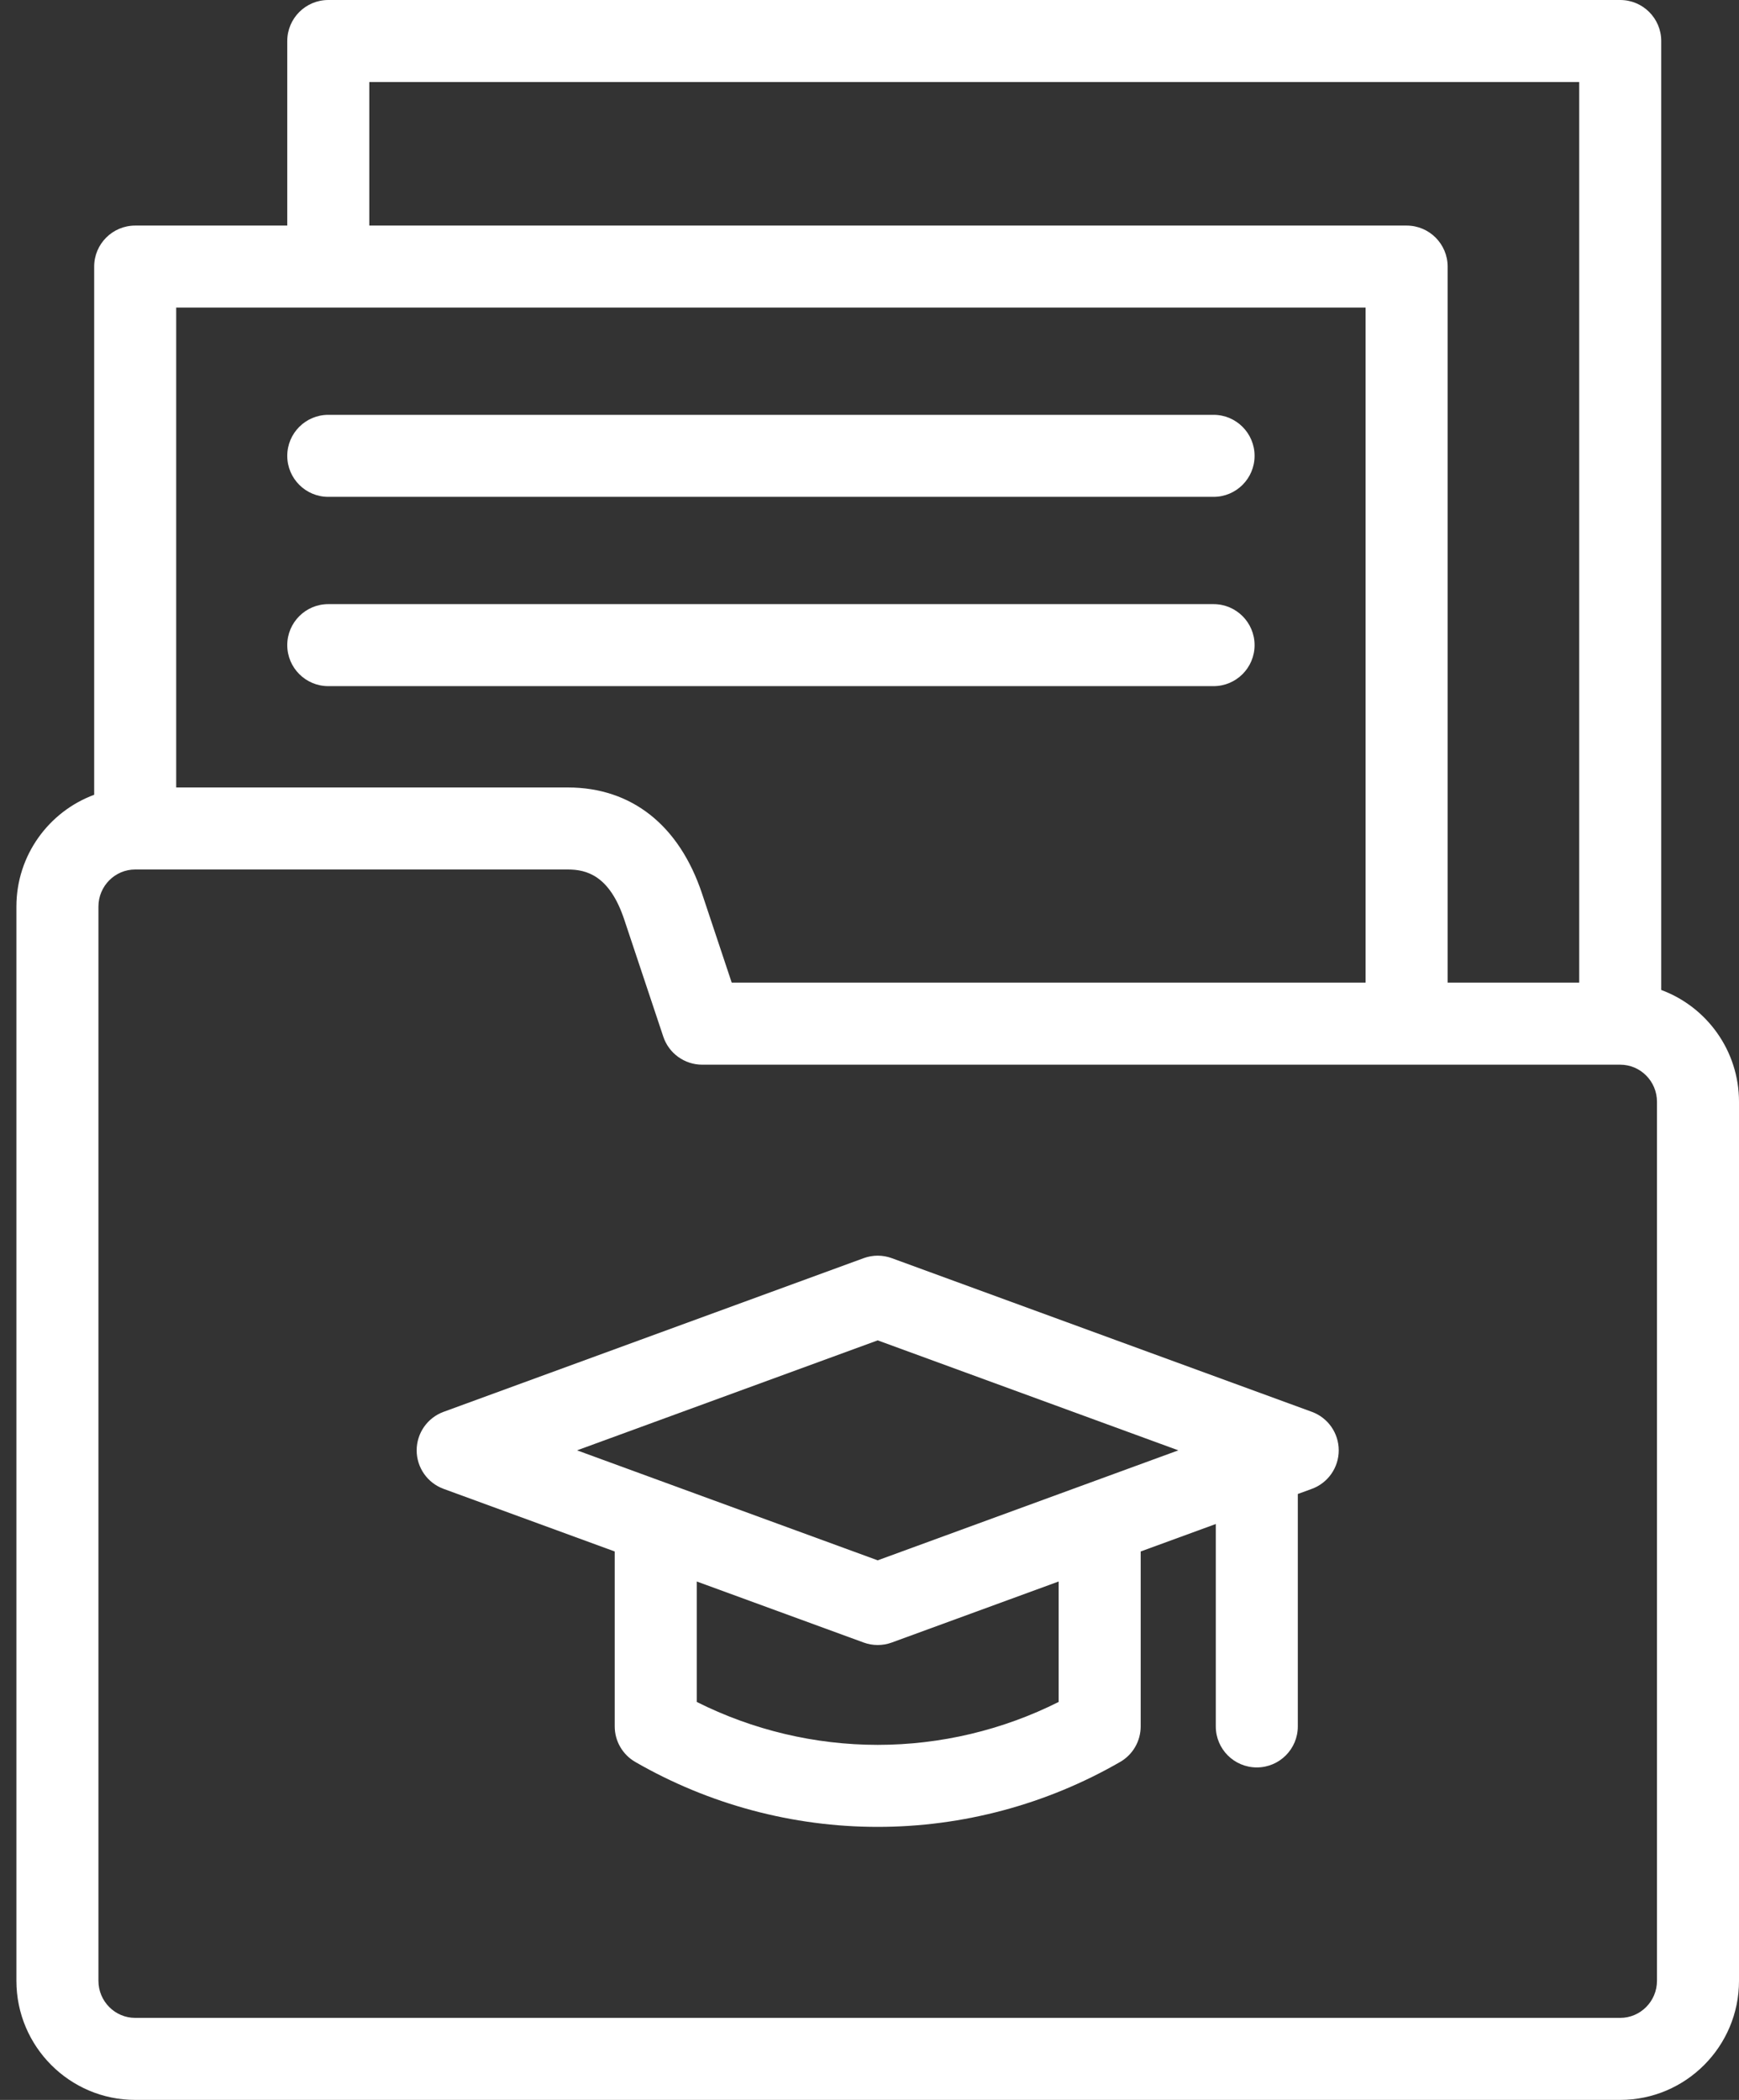
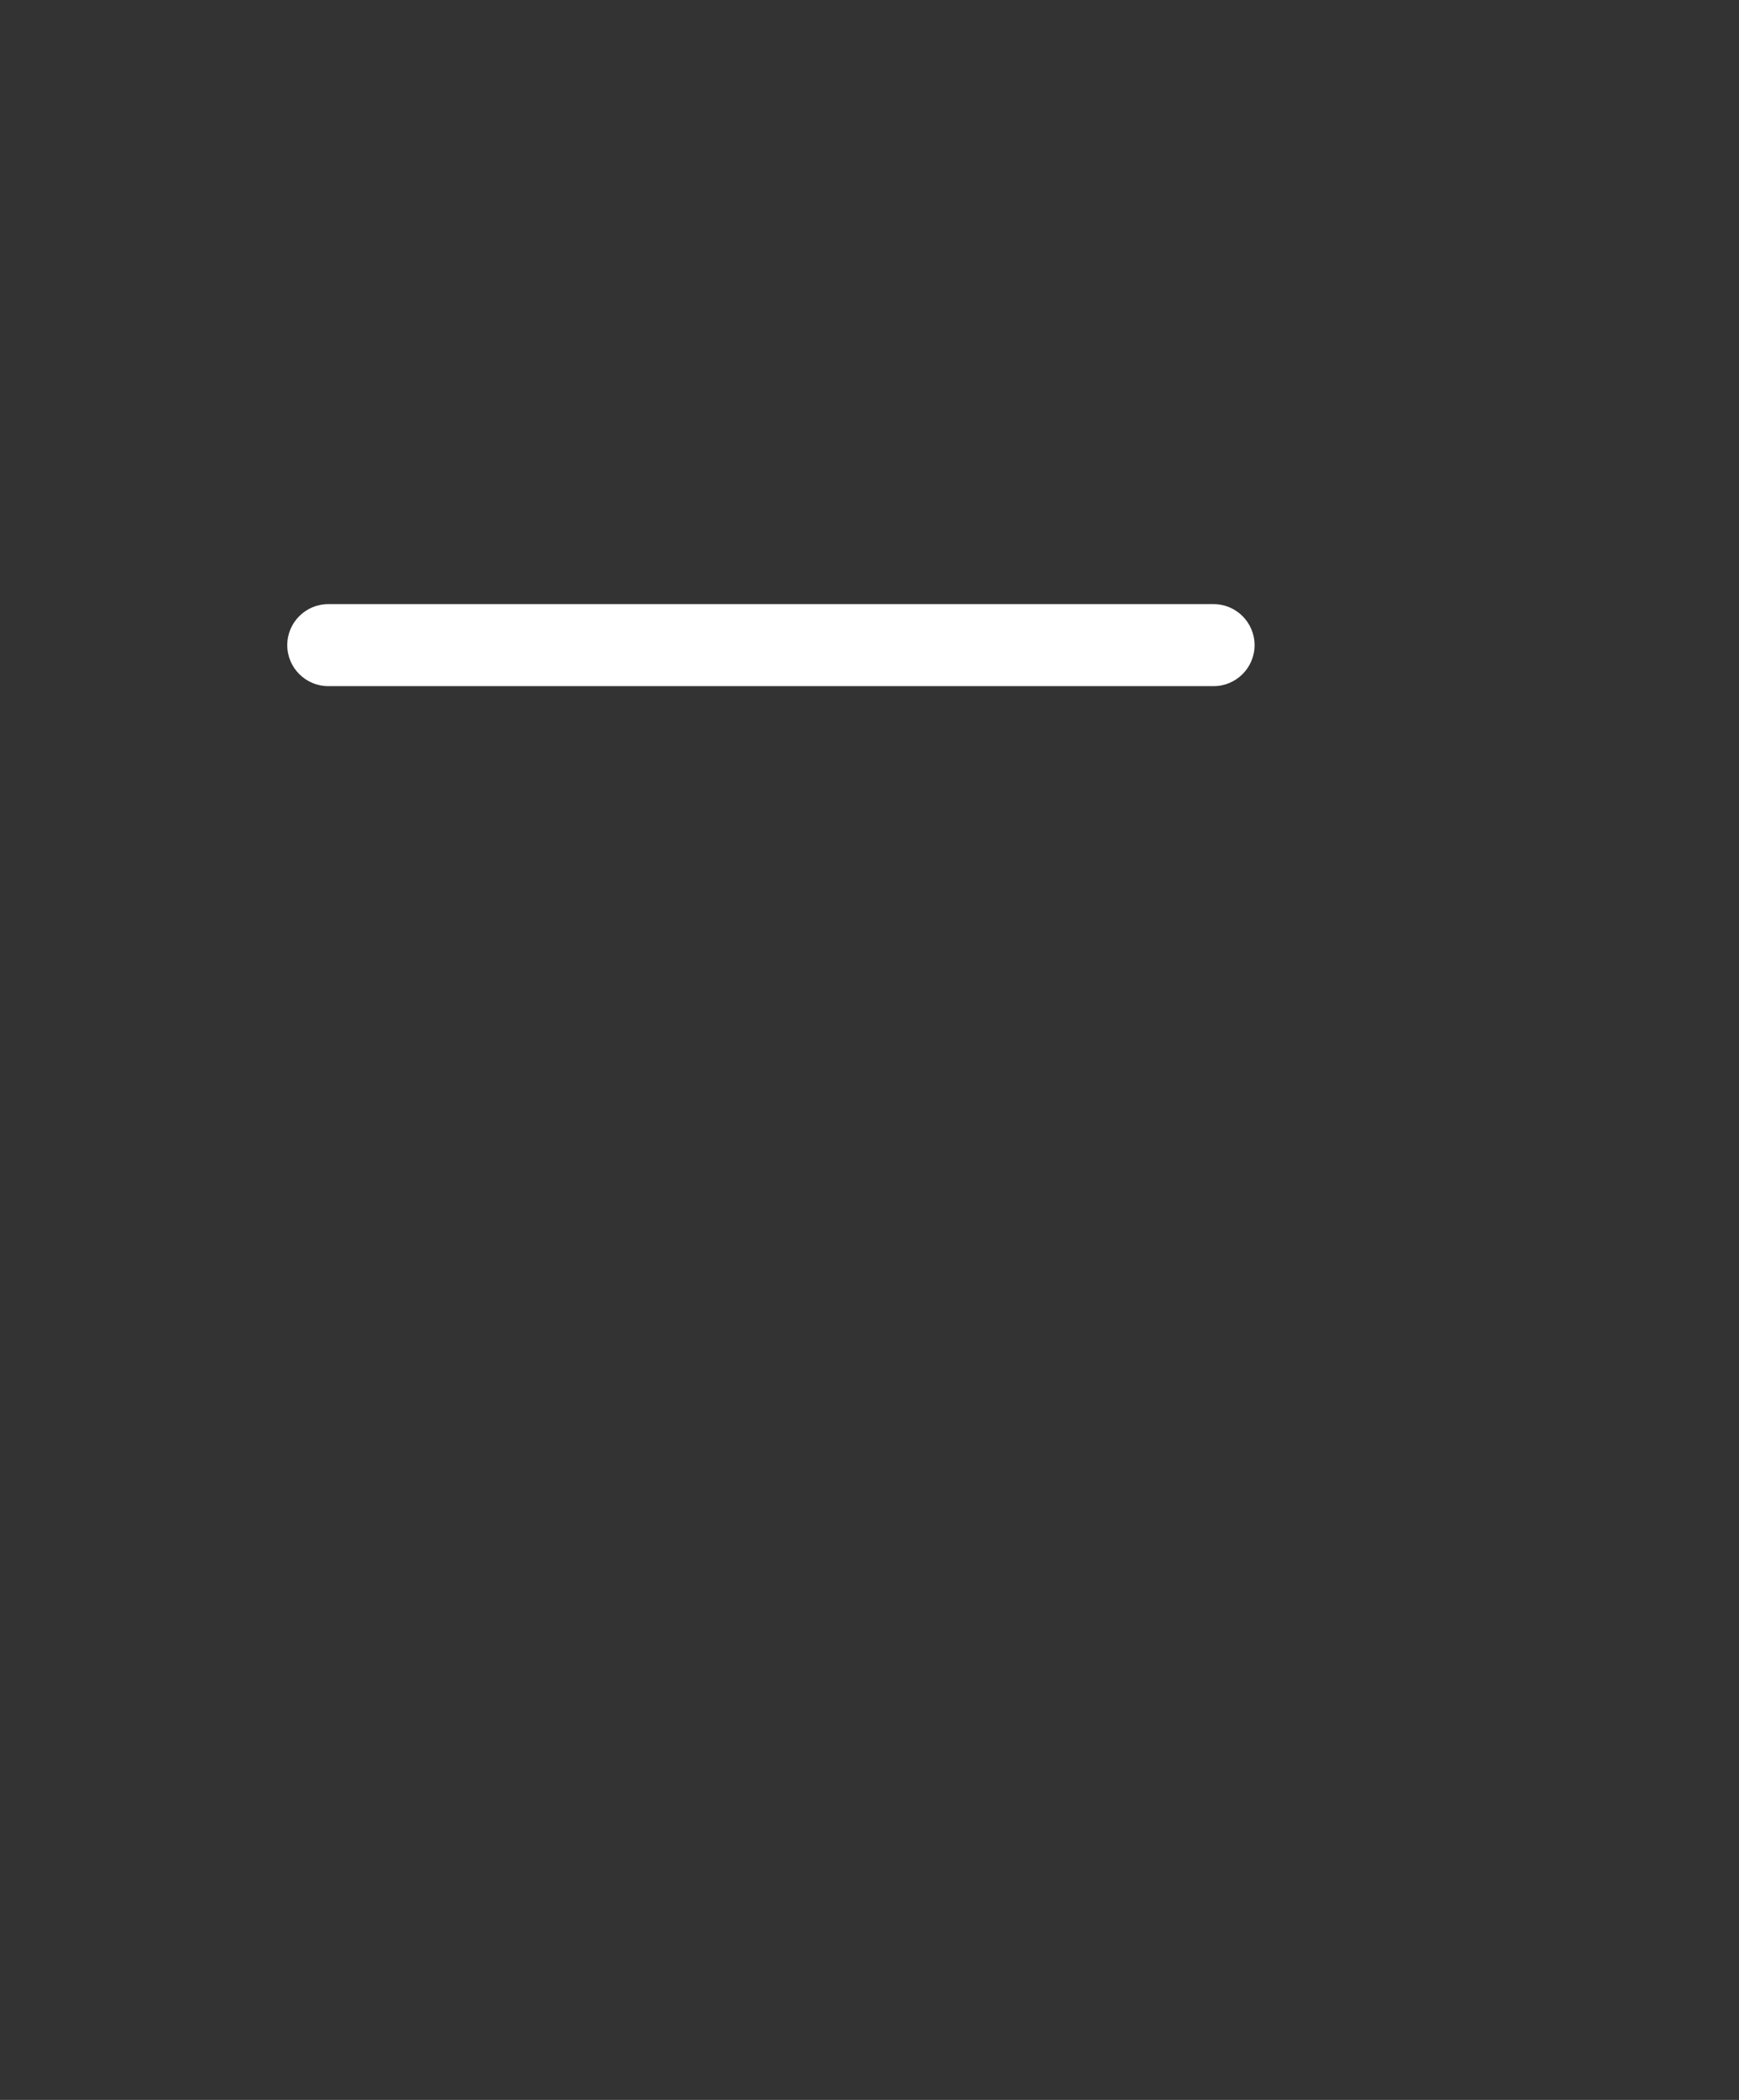
<svg xmlns="http://www.w3.org/2000/svg" width="53" height="64" viewBox="0 0 53 64" fill="none">
  <rect x="0" y="0" width="53" height="64" fill="#333333" stroke="none" />
  <g id="Group">
-     <path id="Vector" d="M50.63 30.172V1.25C50.63 0.56 50.07 0 49.38 0H10.005C9.315 0 8.755 0.56 8.755 1.25V6.875H4.12C3.43 6.875 2.87 7.435 2.87 8.125V24.223C1.488 24.735 0.5 26.069 0.5 27.63V60.371C0.5 62.372 2.124 64 4.12 64H49.38C51.376 64 53 62.372 53 60.371V33.578C53 32.017 52.012 30.683 50.63 30.172ZM11.255 2.5H48.13V29.949H44.12V8.125C44.12 7.435 43.56 6.875 42.87 6.875H11.255V2.5ZM41.62 9.375V29.949H22.301L21.396 27.234C20.7 25.148 19.247 24 17.304 24H5.37V9.375H41.62ZM50.5 60.371C50.5 60.993 49.997 61.5 49.38 61.5H4.12C3.503 61.5 3 60.993 3 60.371V27.63C3 27.007 3.503 26.5 4.12 26.5H17.304C17.868 26.5 18.574 26.674 19.025 28.025L20.215 31.594C20.385 32.104 20.863 32.449 21.401 32.449H49.38C49.997 32.449 50.5 32.955 50.5 33.578V60.371H50.5Z" fill="white" />
-     <path id="Vector_2" d="M39.981 43.029L27.18 38.346C26.902 38.244 26.598 38.244 26.321 38.346L13.52 43.029C13.027 43.209 12.699 43.678 12.699 44.203C12.699 44.728 13.027 45.197 13.52 45.377L18.735 47.285V52.616C18.735 53.063 18.974 53.476 19.36 53.699C21.604 54.994 24.16 55.679 26.75 55.679C29.341 55.679 31.896 54.994 34.14 53.699C34.527 53.476 34.765 53.063 34.765 52.616V47.285L37.054 46.448V52.617C37.054 53.307 37.613 53.867 38.304 53.867C38.994 53.867 39.554 53.307 39.554 52.617V45.533L39.981 45.377C40.474 45.197 40.801 44.728 40.801 44.203C40.801 43.678 40.474 43.209 39.981 43.029ZM32.265 51.871C30.558 52.728 28.666 53.179 26.75 53.179C24.835 53.179 22.943 52.728 21.235 51.871V48.2L26.321 50.06C26.459 50.111 26.605 50.136 26.75 50.136C26.896 50.136 27.041 50.111 27.18 50.06L32.265 48.2V51.871H32.265ZM26.75 47.555L17.587 44.203L26.75 40.851L35.913 44.203L26.75 47.555Z" fill="white" />
-     <path id="Vector_3" d="M10.005 15.143H36.986C37.676 15.143 38.236 14.584 38.236 13.893C38.236 13.203 37.676 12.643 36.986 12.643H10.005C9.315 12.643 8.755 13.203 8.755 13.893C8.755 14.584 9.315 15.143 10.005 15.143Z" fill="white" />
    <path id="Vector_4" d="M10.005 20.912H36.986C37.676 20.912 38.236 20.352 38.236 19.662C38.236 18.972 37.676 18.412 36.986 18.412H10.005C9.315 18.412 8.755 18.972 8.755 19.662C8.755 20.352 9.315 20.912 10.005 20.912Z" fill="white" />
  </g>
</svg>